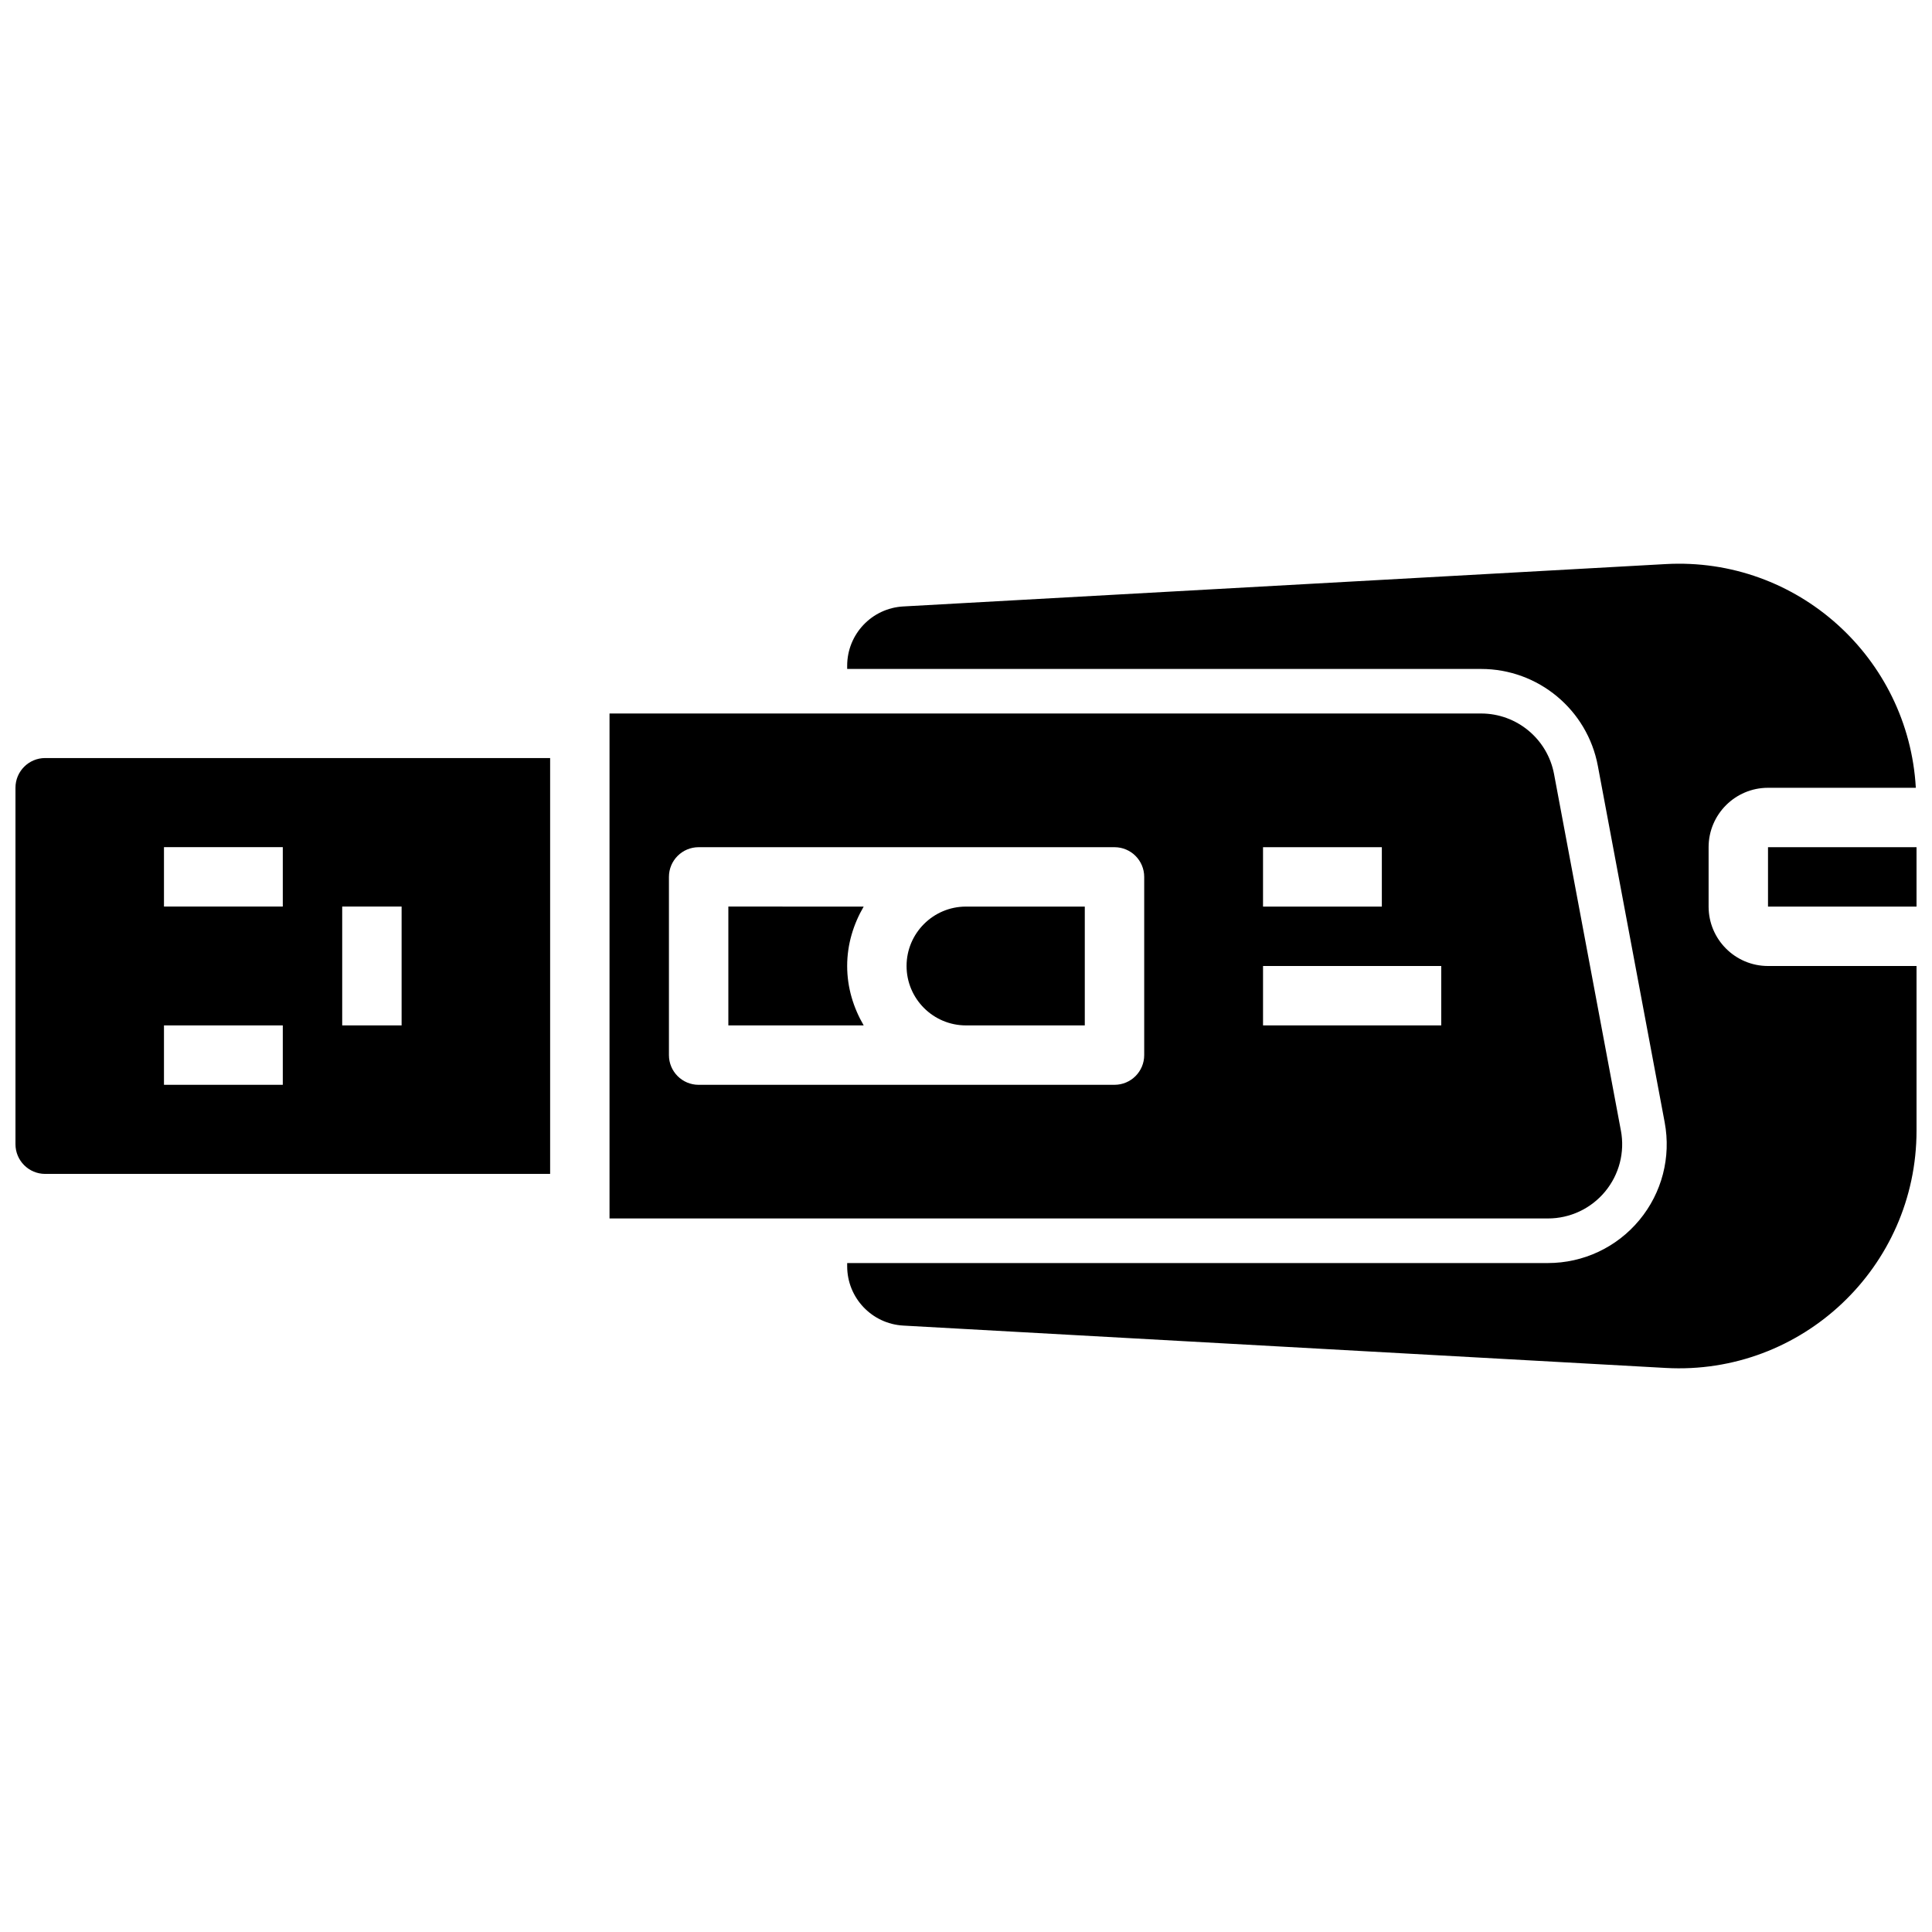
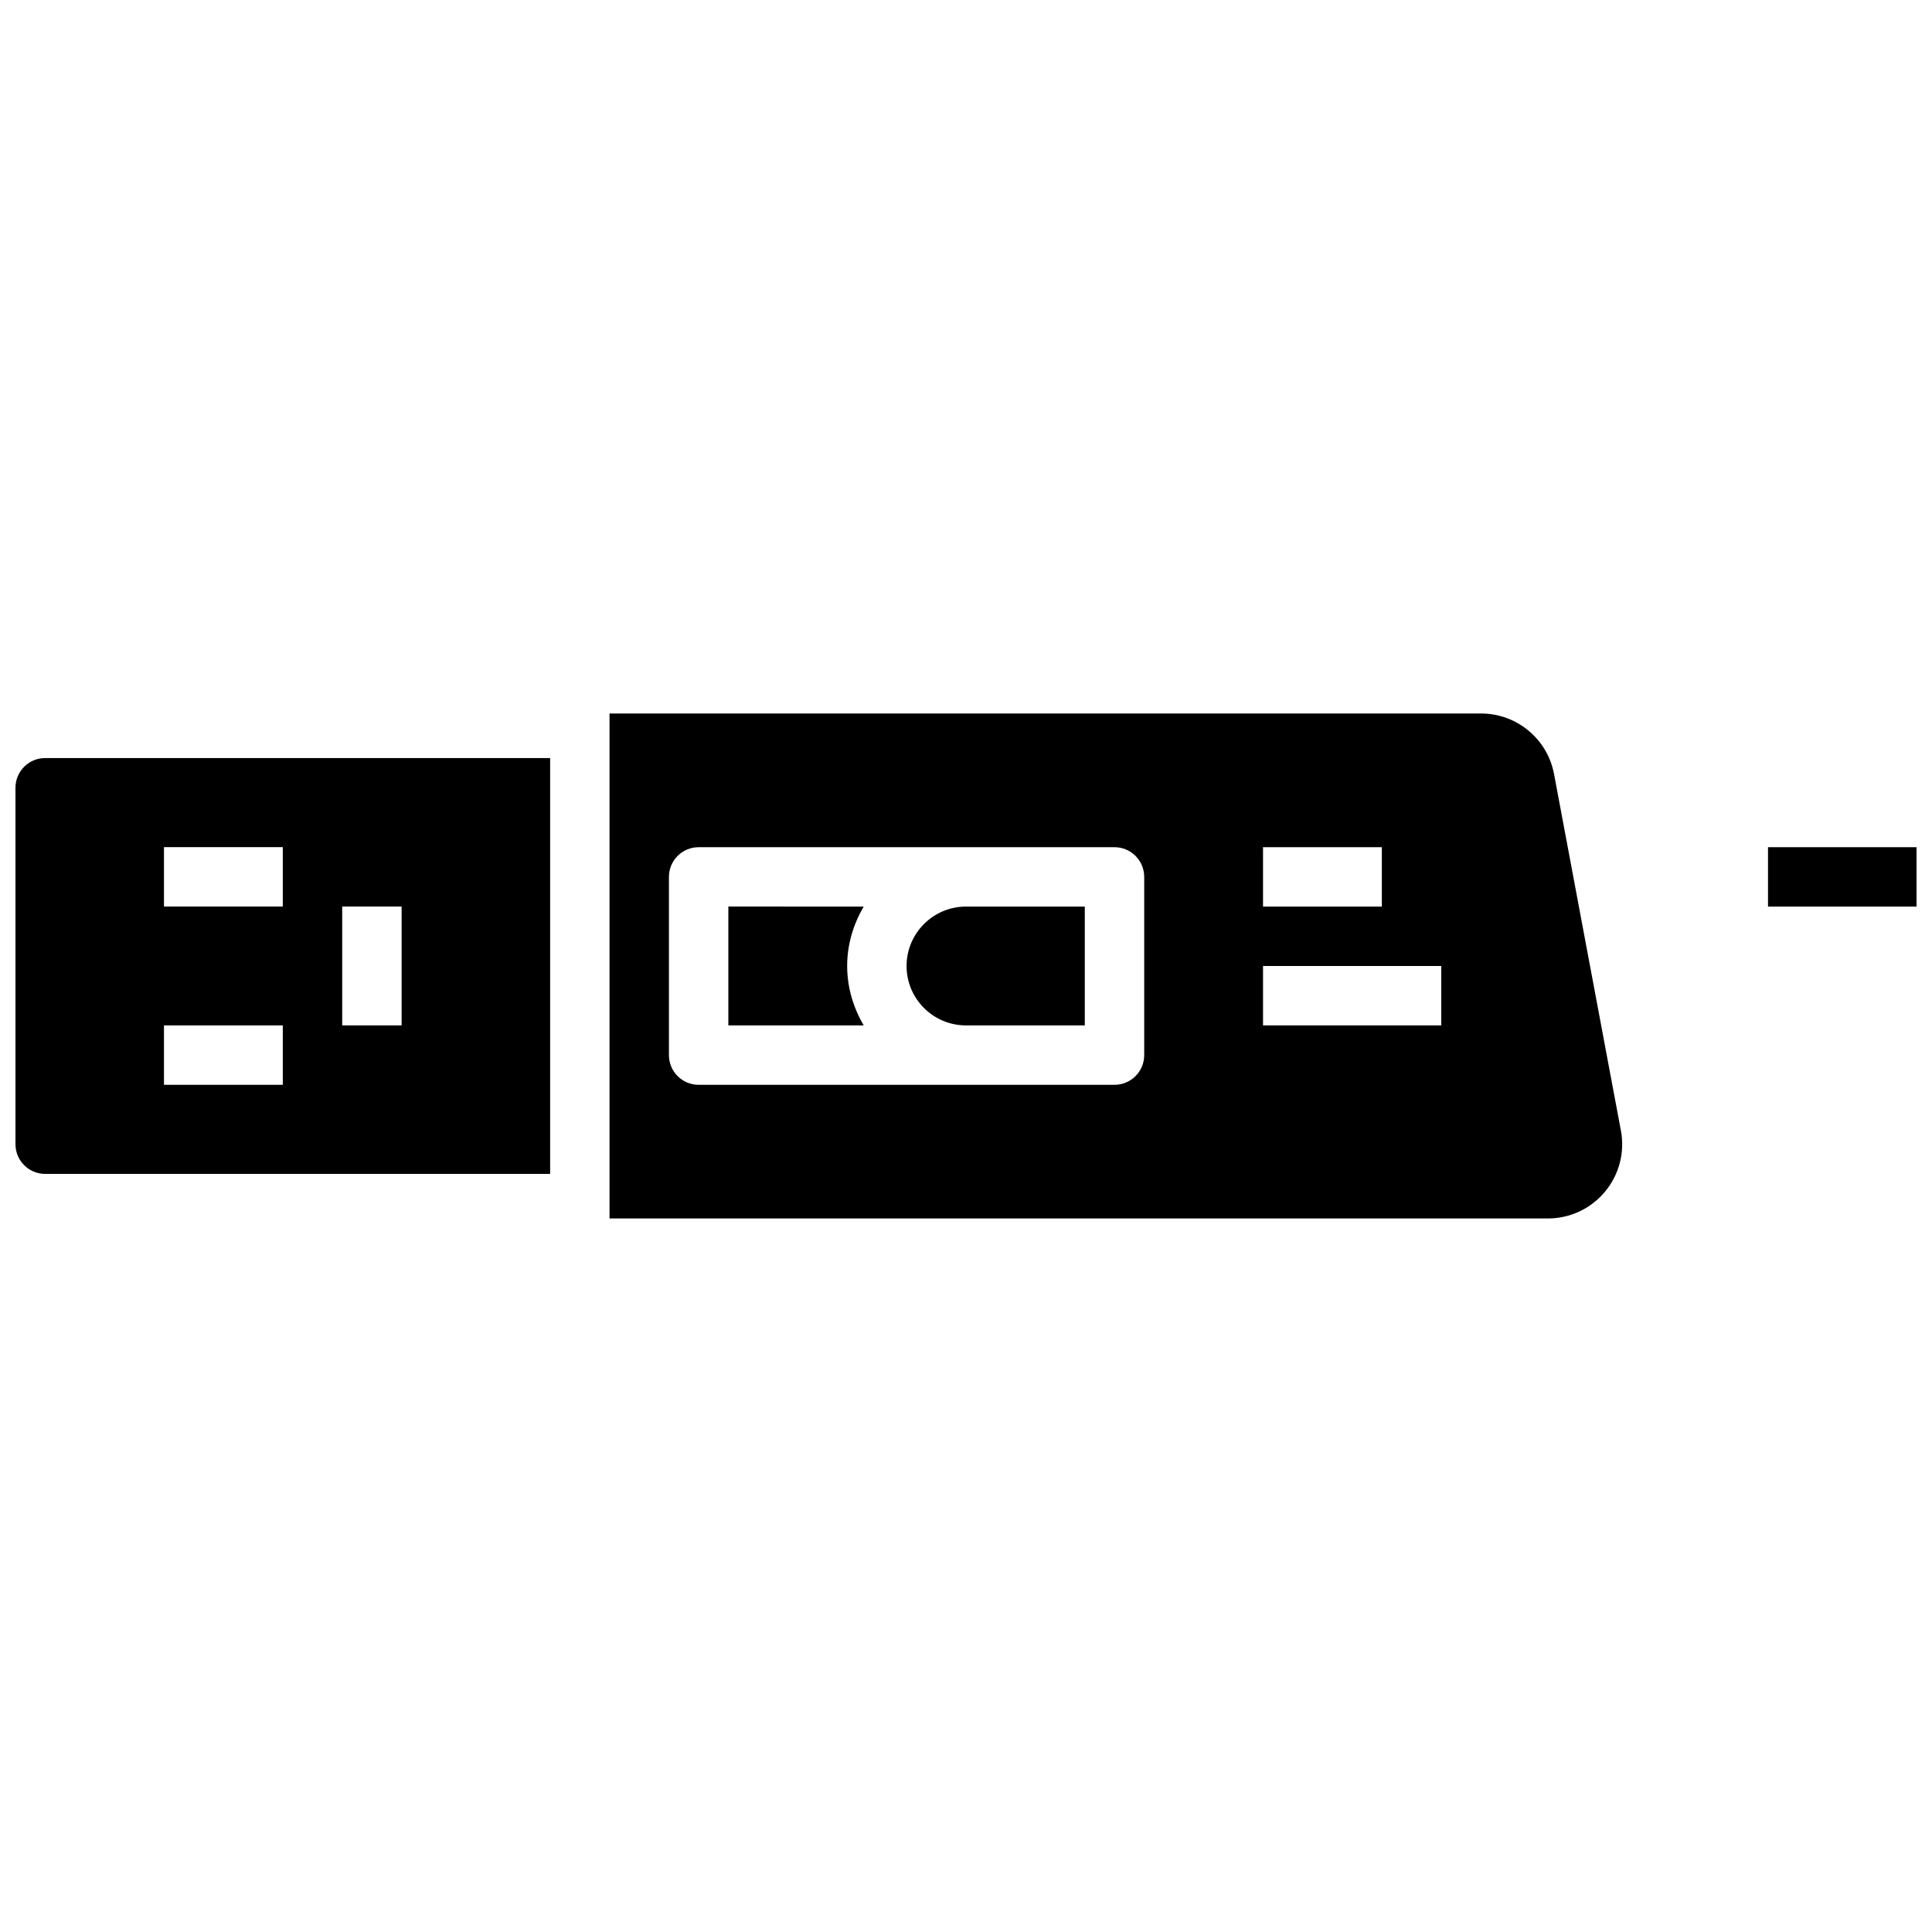
<svg xmlns="http://www.w3.org/2000/svg" width="800px" height="800px" version="1.1" viewBox="144 144 512 512">
  <defs>
    <clipPath id="c">
      <path d="m612 368h39.902v17h-39.902z" />
    </clipPath>
    <clipPath id="b">
-       <path d="m368 293h283.9v214h-283.9z" />
-     </clipPath>
+       </clipPath>
    <clipPath id="a">
      <path d="m148.09 344h141.91v112h-141.91z" />
    </clipPath>
  </defs>
  <path d="m384.25 400c0 8.684 7.062 15.742 15.742 15.742h31.488v-31.488h-31.488c-8.68 0-15.742 7.062-15.742 15.746z" />
  <path d="m337.02 384.25v31.488h35.863c-2.707-4.652-4.375-9.98-4.375-15.742s1.668-11.09 4.375-15.742z" />
  <path d="m573.55 443.6-17.711-94.465c-1.746-9.305-9.879-16.051-19.34-16.051h-230.97v133.82h248.68c5.871 0 11.391-2.59 15.145-7.109 3.75-4.523 5.285-10.43 4.199-16.199zm-94.836-75.09h31.488v15.742h-31.488zm-31.488 55.102c0 4.352-3.527 7.871-7.871 7.871l-110.21 0.004c-4.344 0-7.871-3.519-7.871-7.871v-47.23c0-4.352 3.527-7.871 7.871-7.871h110.21c4.344 0 7.871 3.519 7.871 7.871zm78.719-7.871h-47.23v-15.742h47.23z" />
  <g clip-path="url(#c)">
    <path d="m612.54 368.51h39.359v15.742h-39.359z" />
  </g>
  <g clip-path="url(#b)">
-     <path d="m612.54 400c-8.684 0-15.742-7.062-15.742-15.742v-15.742c0-8.684 7.062-15.742 15.742-15.742h39.172c-1.945-34.434-31.395-61.223-66.281-59.285l-202.05 11.227c-8.348 0.457-14.871 7.359-14.871 15.715v0.848h167.99c15.145 0 28.16 10.801 30.945 25.688l17.711 94.465c1.73 9.234-0.715 18.68-6.715 25.914-6 7.227-14.832 11.375-24.23 11.375h-185.7v0.852c0 8.352 6.527 15.258 14.871 15.719l202.05 11.227c36.098 2.008 66.469-26.727 66.469-62.883v-43.633z" />
+     <path d="m612.54 400c-8.684 0-15.742-7.062-15.742-15.742v-15.742c0-8.684 7.062-15.742 15.742-15.742h39.172c-1.945-34.434-31.395-61.223-66.281-59.285l-202.05 11.227c-8.348 0.457-14.871 7.359-14.871 15.715v0.848c15.145 0 28.16 10.801 30.945 25.688l17.711 94.465c1.73 9.234-0.715 18.68-6.715 25.914-6 7.227-14.832 11.375-24.23 11.375h-185.7v0.852c0 8.352 6.527 15.258 14.871 15.719l202.05 11.227c36.098 2.008 66.469-26.727 66.469-62.883v-43.633z" />
  </g>
  <g clip-path="url(#a)">
    <path d="m289.79 344.89h-133.82c-4.344 0-7.871 3.527-7.871 7.871v94.465c0 4.344 3.527 7.871 7.871 7.871h133.82zm-70.848 86.594h-31.488v-15.742h31.488zm0-47.234h-31.488v-15.742h31.488zm15.746 31.488v-31.488h15.742v31.488z" />
  </g>
</svg>